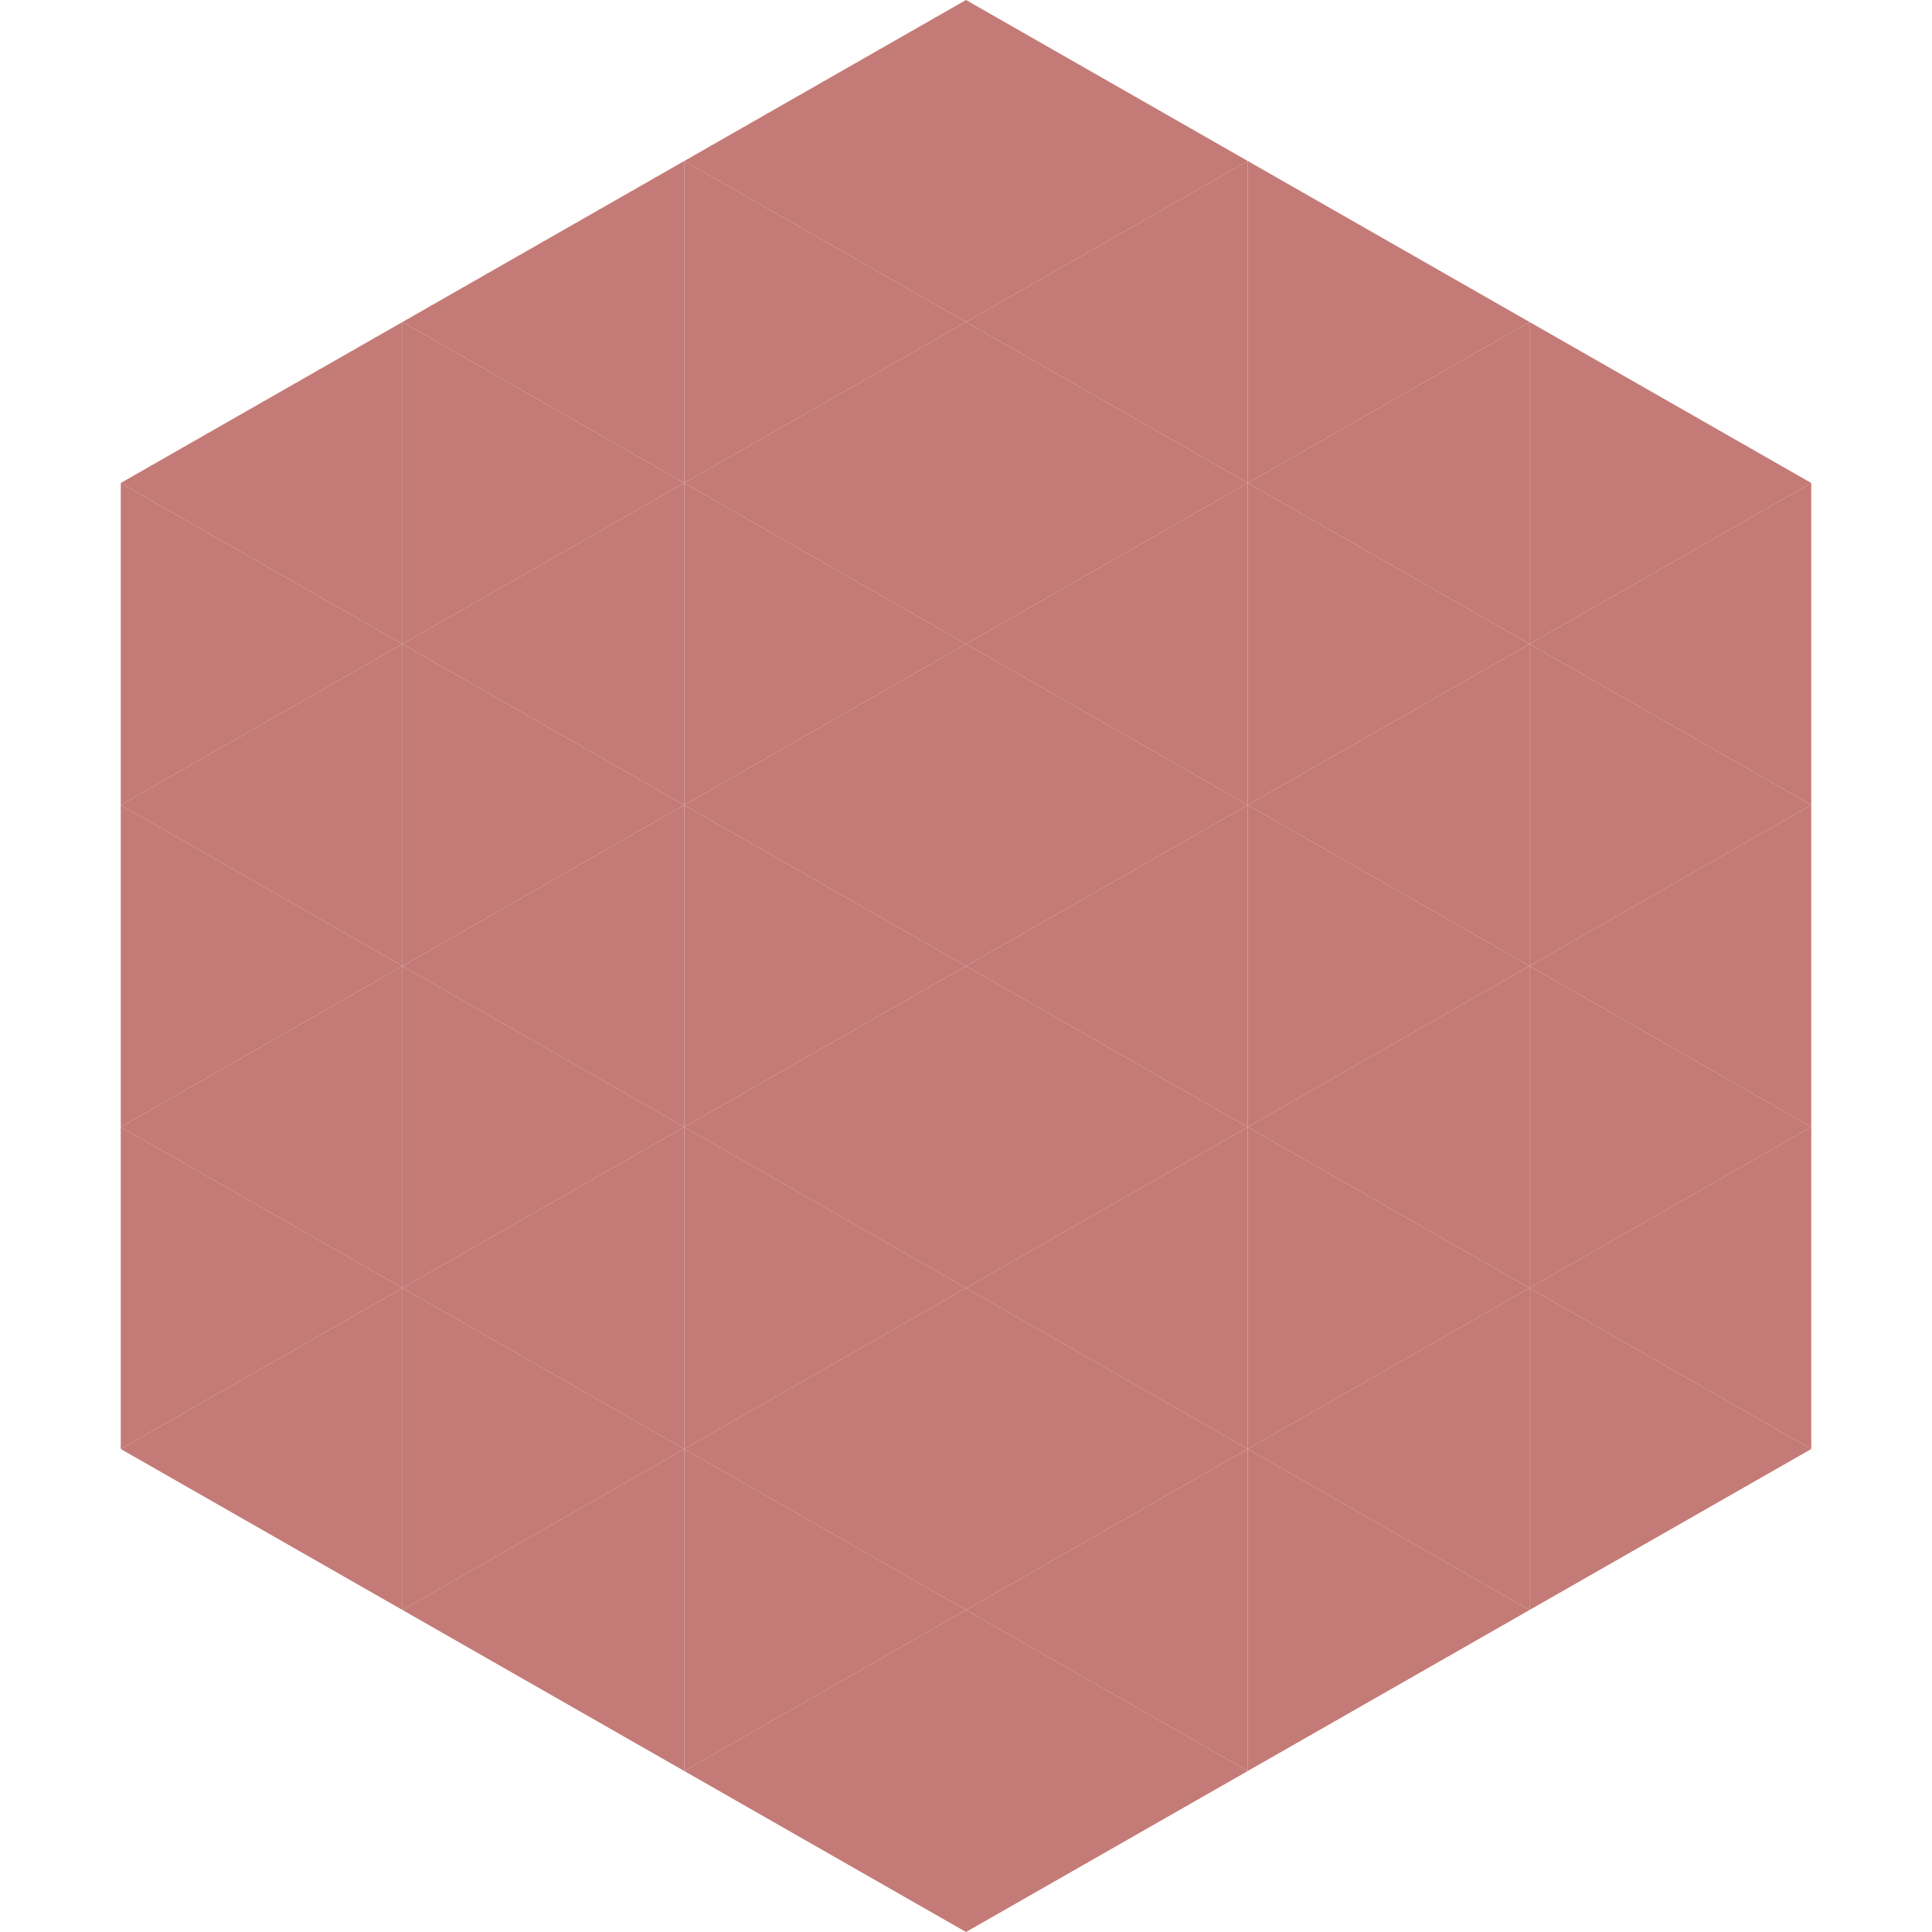
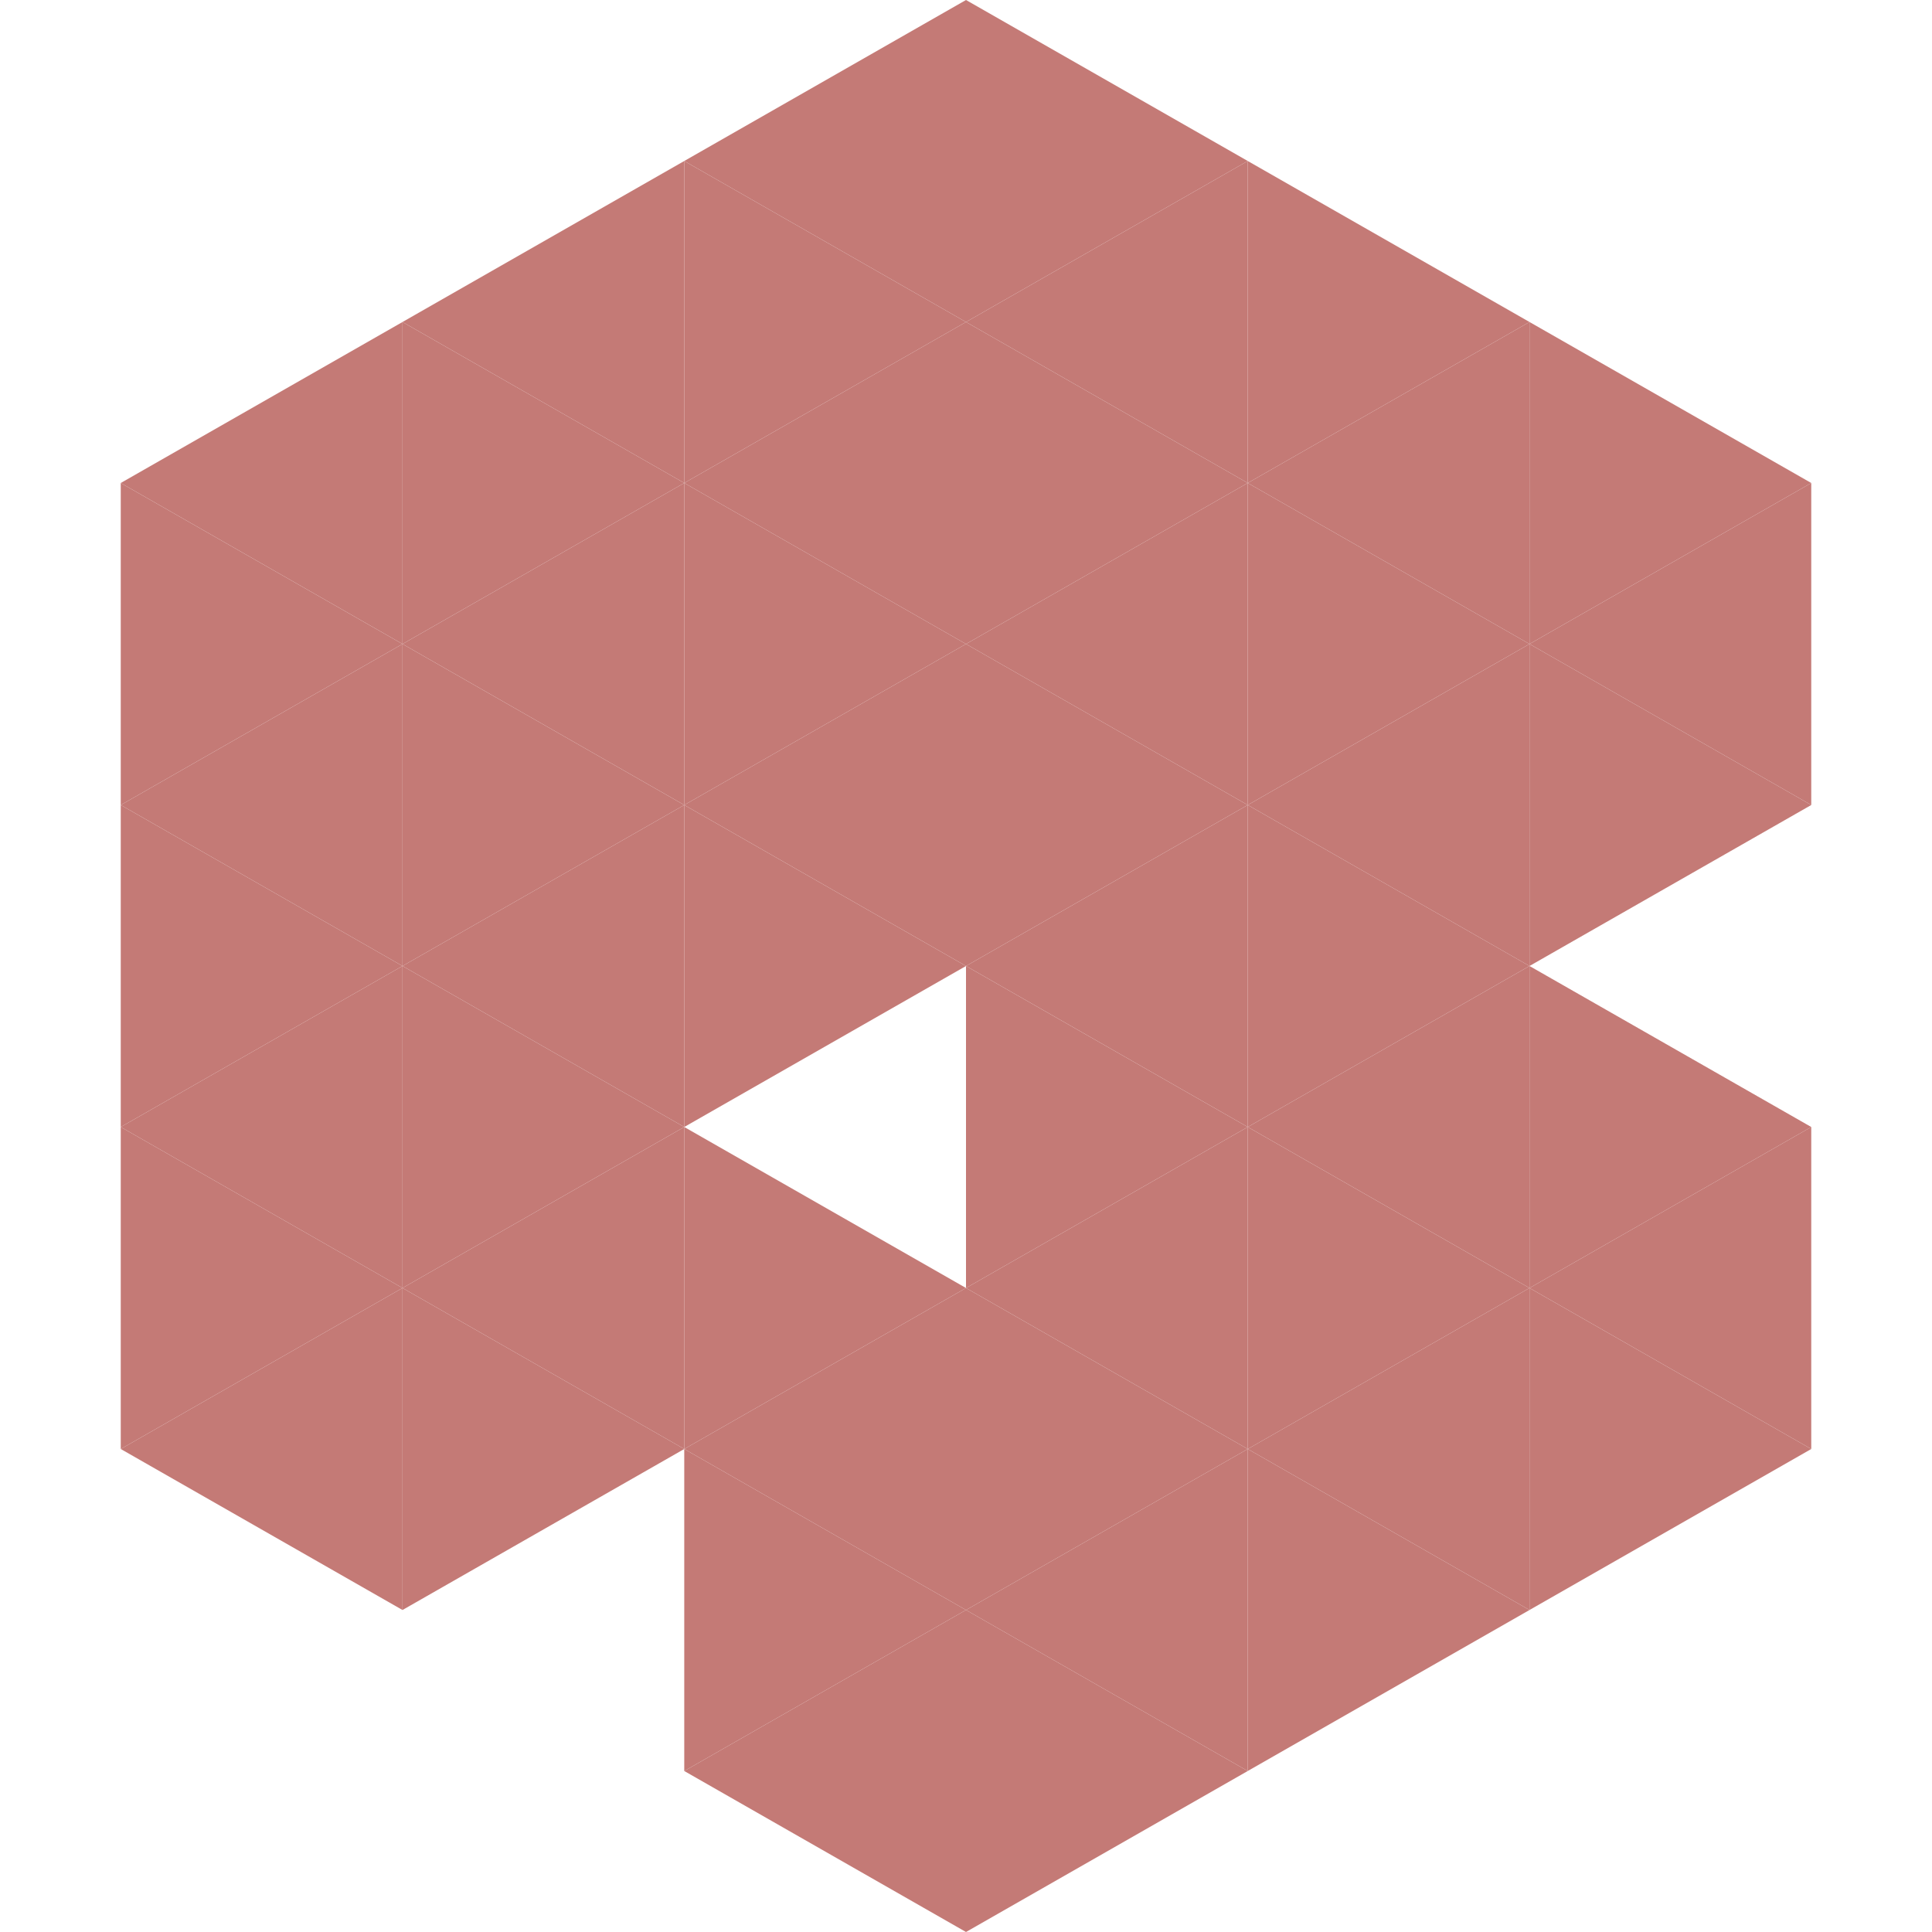
<svg xmlns="http://www.w3.org/2000/svg" width="240" height="240">
  <polygon points="50,40 15,60 50,80" style="fill:rgb(196,122,118)" />
  <polygon points="190,40 225,60 190,80" style="fill:rgb(196,122,118)" />
  <polygon points="15,60 50,80 15,100" style="fill:rgb(196,122,118)" />
  <polygon points="225,60 190,80 225,100" style="fill:rgb(196,122,118)" />
  <polygon points="50,80 15,100 50,120" style="fill:rgb(196,122,118)" />
  <polygon points="190,80 225,100 190,120" style="fill:rgb(196,122,118)" />
  <polygon points="15,100 50,120 15,140" style="fill:rgb(196,122,118)" />
-   <polygon points="225,100 190,120 225,140" style="fill:rgb(196,122,118)" />
  <polygon points="50,120 15,140 50,160" style="fill:rgb(196,122,118)" />
  <polygon points="190,120 225,140 190,160" style="fill:rgb(196,122,118)" />
  <polygon points="15,140 50,160 15,180" style="fill:rgb(196,122,118)" />
  <polygon points="225,140 190,160 225,180" style="fill:rgb(196,122,118)" />
  <polygon points="50,160 15,180 50,200" style="fill:rgb(196,122,118)" />
  <polygon points="190,160 225,180 190,200" style="fill:rgb(196,122,118)" />
  <polygon points="15,180 50,200 15,220" style="fill:rgb(255,255,255); fill-opacity:0" />
  <polygon points="225,180 190,200 225,220" style="fill:rgb(255,255,255); fill-opacity:0" />
  <polygon points="50,0 85,20 50,40" style="fill:rgb(255,255,255); fill-opacity:0" />
  <polygon points="190,0 155,20 190,40" style="fill:rgb(255,255,255); fill-opacity:0" />
  <polygon points="85,20 50,40 85,60" style="fill:rgb(196,122,118)" />
  <polygon points="155,20 190,40 155,60" style="fill:rgb(196,122,118)" />
  <polygon points="50,40 85,60 50,80" style="fill:rgb(196,122,118)" />
  <polygon points="190,40 155,60 190,80" style="fill:rgb(196,122,118)" />
  <polygon points="85,60 50,80 85,100" style="fill:rgb(196,122,118)" />
  <polygon points="155,60 190,80 155,100" style="fill:rgb(196,122,118)" />
  <polygon points="50,80 85,100 50,120" style="fill:rgb(196,122,118)" />
  <polygon points="190,80 155,100 190,120" style="fill:rgb(196,122,118)" />
  <polygon points="85,100 50,120 85,140" style="fill:rgb(196,122,118)" />
  <polygon points="155,100 190,120 155,140" style="fill:rgb(196,122,118)" />
  <polygon points="50,120 85,140 50,160" style="fill:rgb(196,122,118)" />
  <polygon points="190,120 155,140 190,160" style="fill:rgb(196,122,118)" />
  <polygon points="85,140 50,160 85,180" style="fill:rgb(196,122,118)" />
  <polygon points="155,140 190,160 155,180" style="fill:rgb(196,122,118)" />
  <polygon points="50,160 85,180 50,200" style="fill:rgb(196,122,118)" />
  <polygon points="190,160 155,180 190,200" style="fill:rgb(196,122,118)" />
-   <polygon points="85,180 50,200 85,220" style="fill:rgb(196,122,118)" />
  <polygon points="155,180 190,200 155,220" style="fill:rgb(196,122,118)" />
  <polygon points="120,0 85,20 120,40" style="fill:rgb(196,122,118)" />
  <polygon points="120,0 155,20 120,40" style="fill:rgb(196,122,118)" />
  <polygon points="85,20 120,40 85,60" style="fill:rgb(196,122,118)" />
  <polygon points="155,20 120,40 155,60" style="fill:rgb(196,122,118)" />
  <polygon points="120,40 85,60 120,80" style="fill:rgb(196,122,118)" />
  <polygon points="120,40 155,60 120,80" style="fill:rgb(196,122,118)" />
  <polygon points="85,60 120,80 85,100" style="fill:rgb(196,122,118)" />
  <polygon points="155,60 120,80 155,100" style="fill:rgb(196,122,118)" />
  <polygon points="120,80 85,100 120,120" style="fill:rgb(196,122,118)" />
  <polygon points="120,80 155,100 120,120" style="fill:rgb(196,122,118)" />
  <polygon points="85,100 120,120 85,140" style="fill:rgb(196,122,118)" />
  <polygon points="155,100 120,120 155,140" style="fill:rgb(196,122,118)" />
-   <polygon points="120,120 85,140 120,160" style="fill:rgb(196,122,118)" />
  <polygon points="120,120 155,140 120,160" style="fill:rgb(196,122,118)" />
  <polygon points="85,140 120,160 85,180" style="fill:rgb(196,122,118)" />
  <polygon points="155,140 120,160 155,180" style="fill:rgb(196,122,118)" />
  <polygon points="120,160 85,180 120,200" style="fill:rgb(196,122,118)" />
  <polygon points="120,160 155,180 120,200" style="fill:rgb(196,122,118)" />
  <polygon points="85,180 120,200 85,220" style="fill:rgb(196,122,118)" />
  <polygon points="155,180 120,200 155,220" style="fill:rgb(196,122,118)" />
  <polygon points="120,200 85,220 120,240" style="fill:rgb(196,122,118)" />
  <polygon points="120,200 155,220 120,240" style="fill:rgb(196,122,118)" />
  <polygon points="85,220 120,240 85,260" style="fill:rgb(255,255,255); fill-opacity:0" />
  <polygon points="155,220 120,240 155,260" style="fill:rgb(255,255,255); fill-opacity:0" />
</svg>